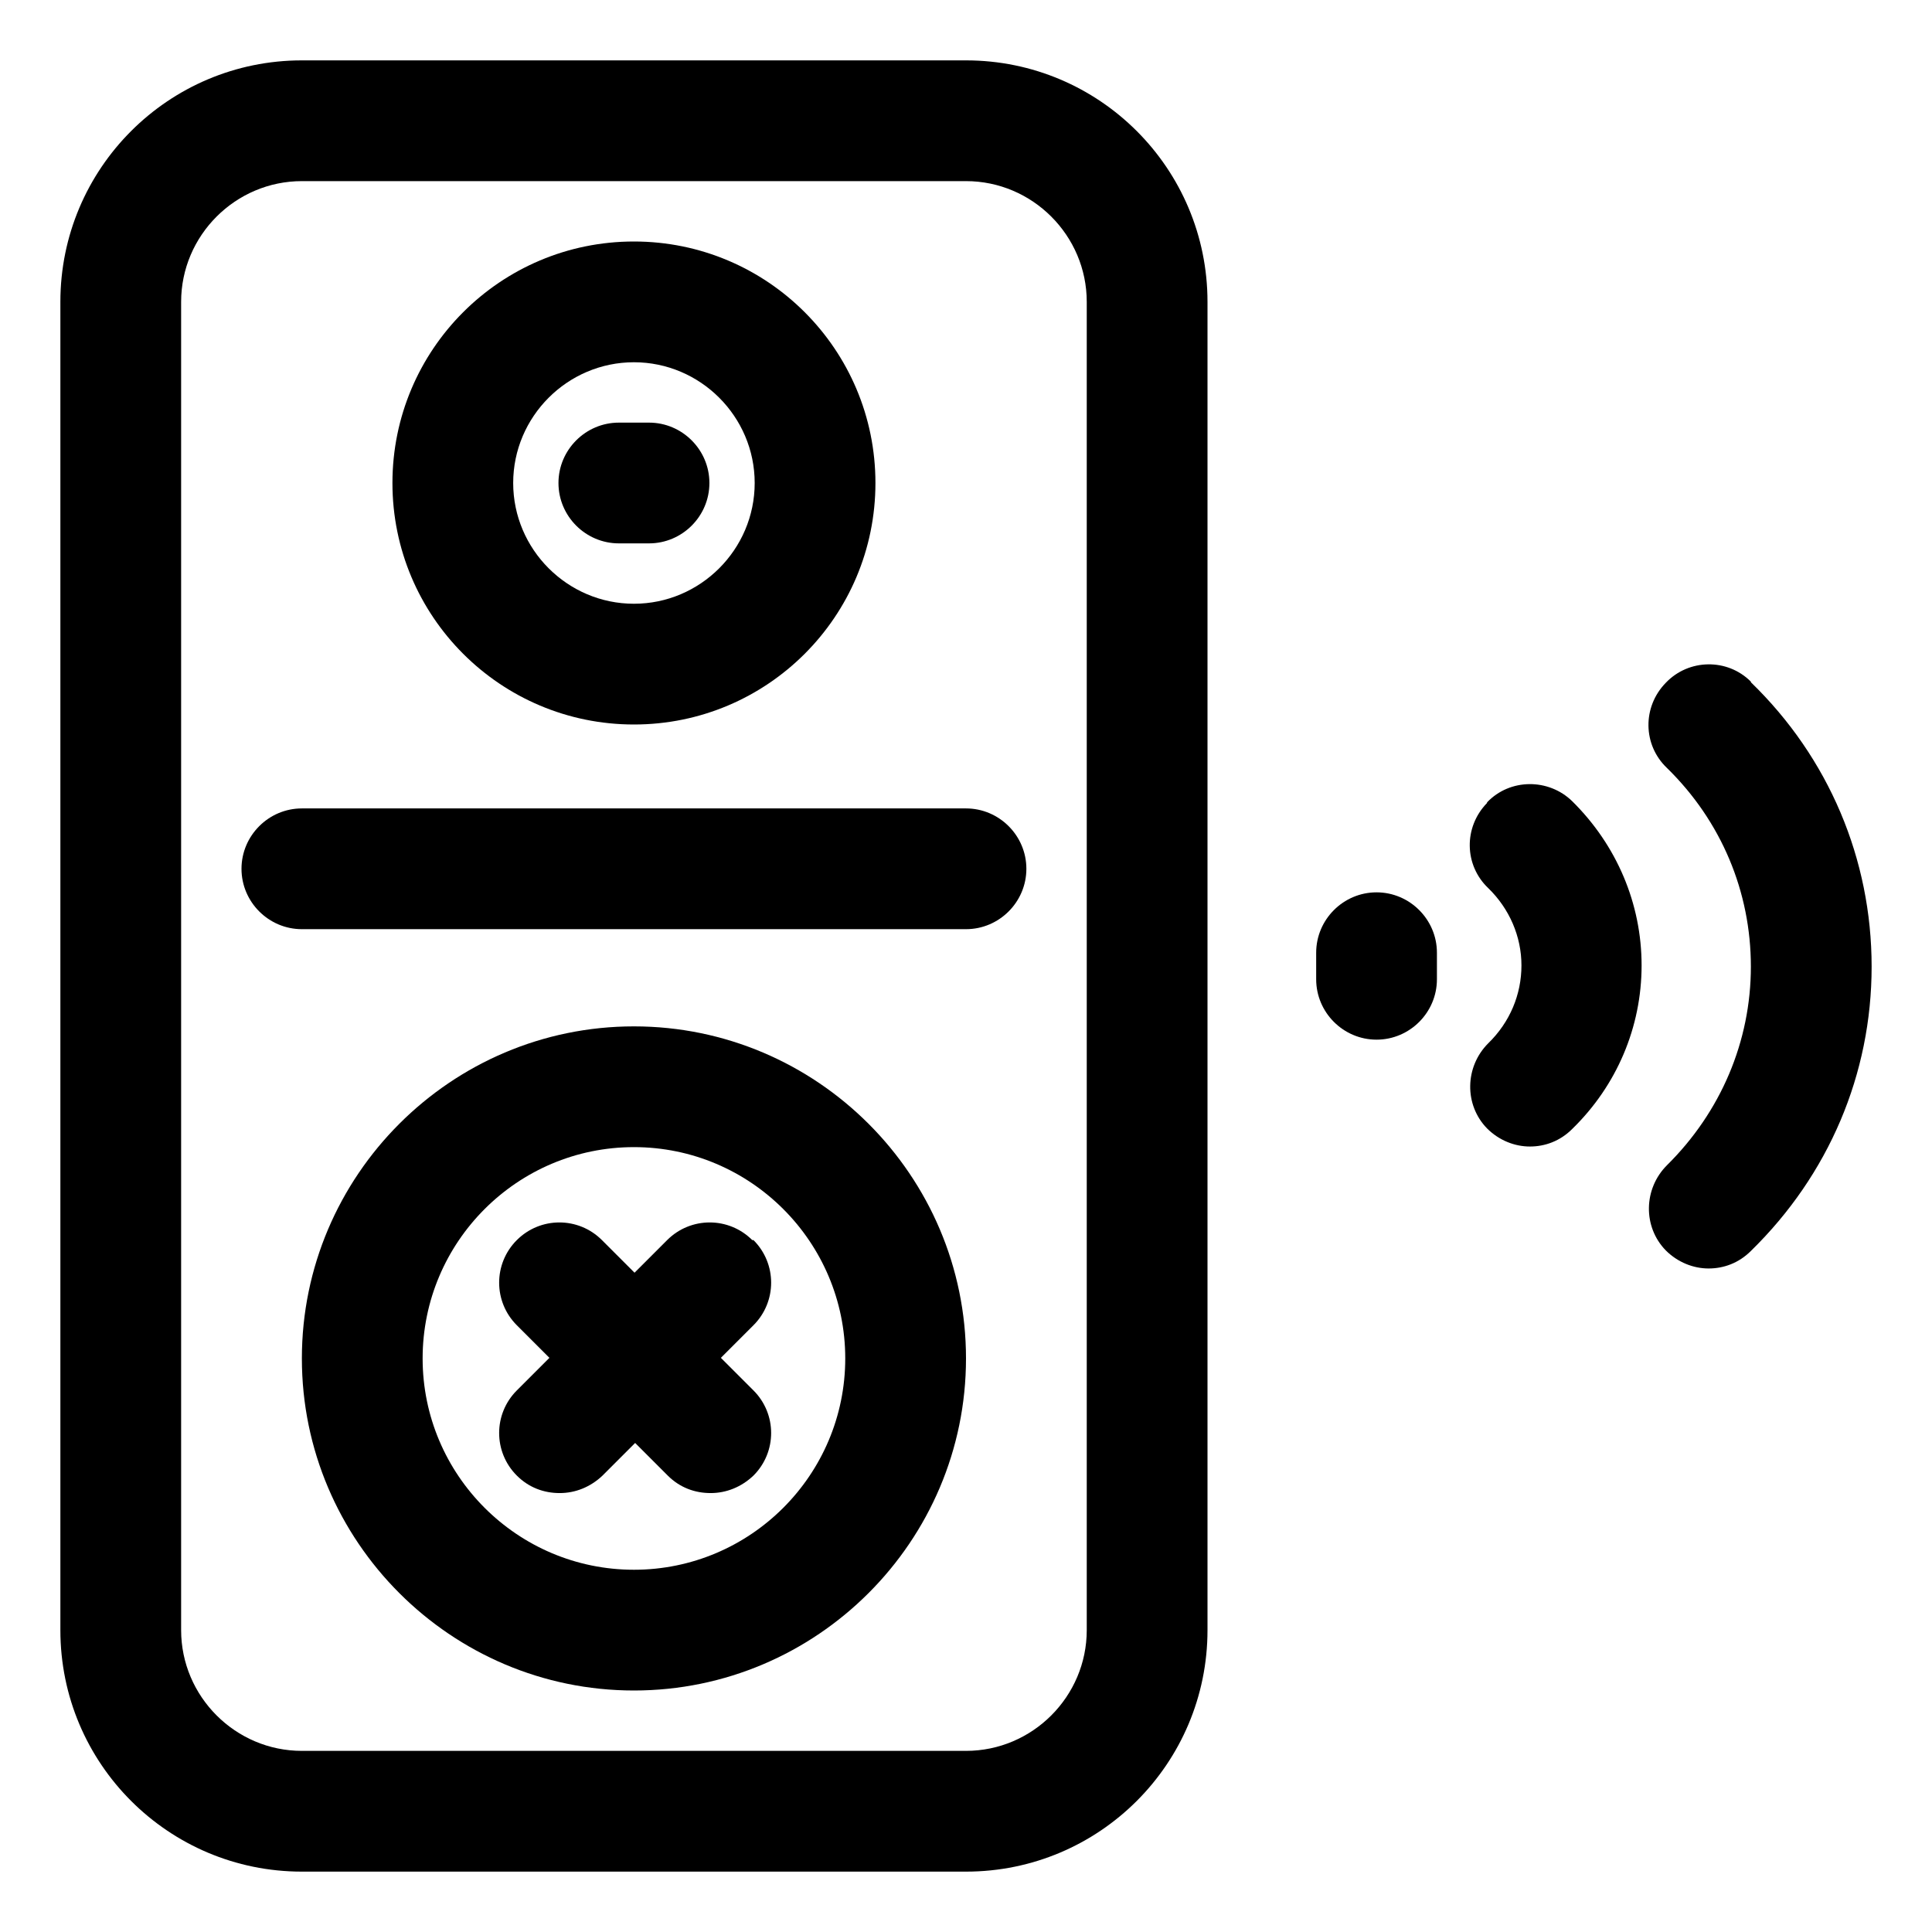
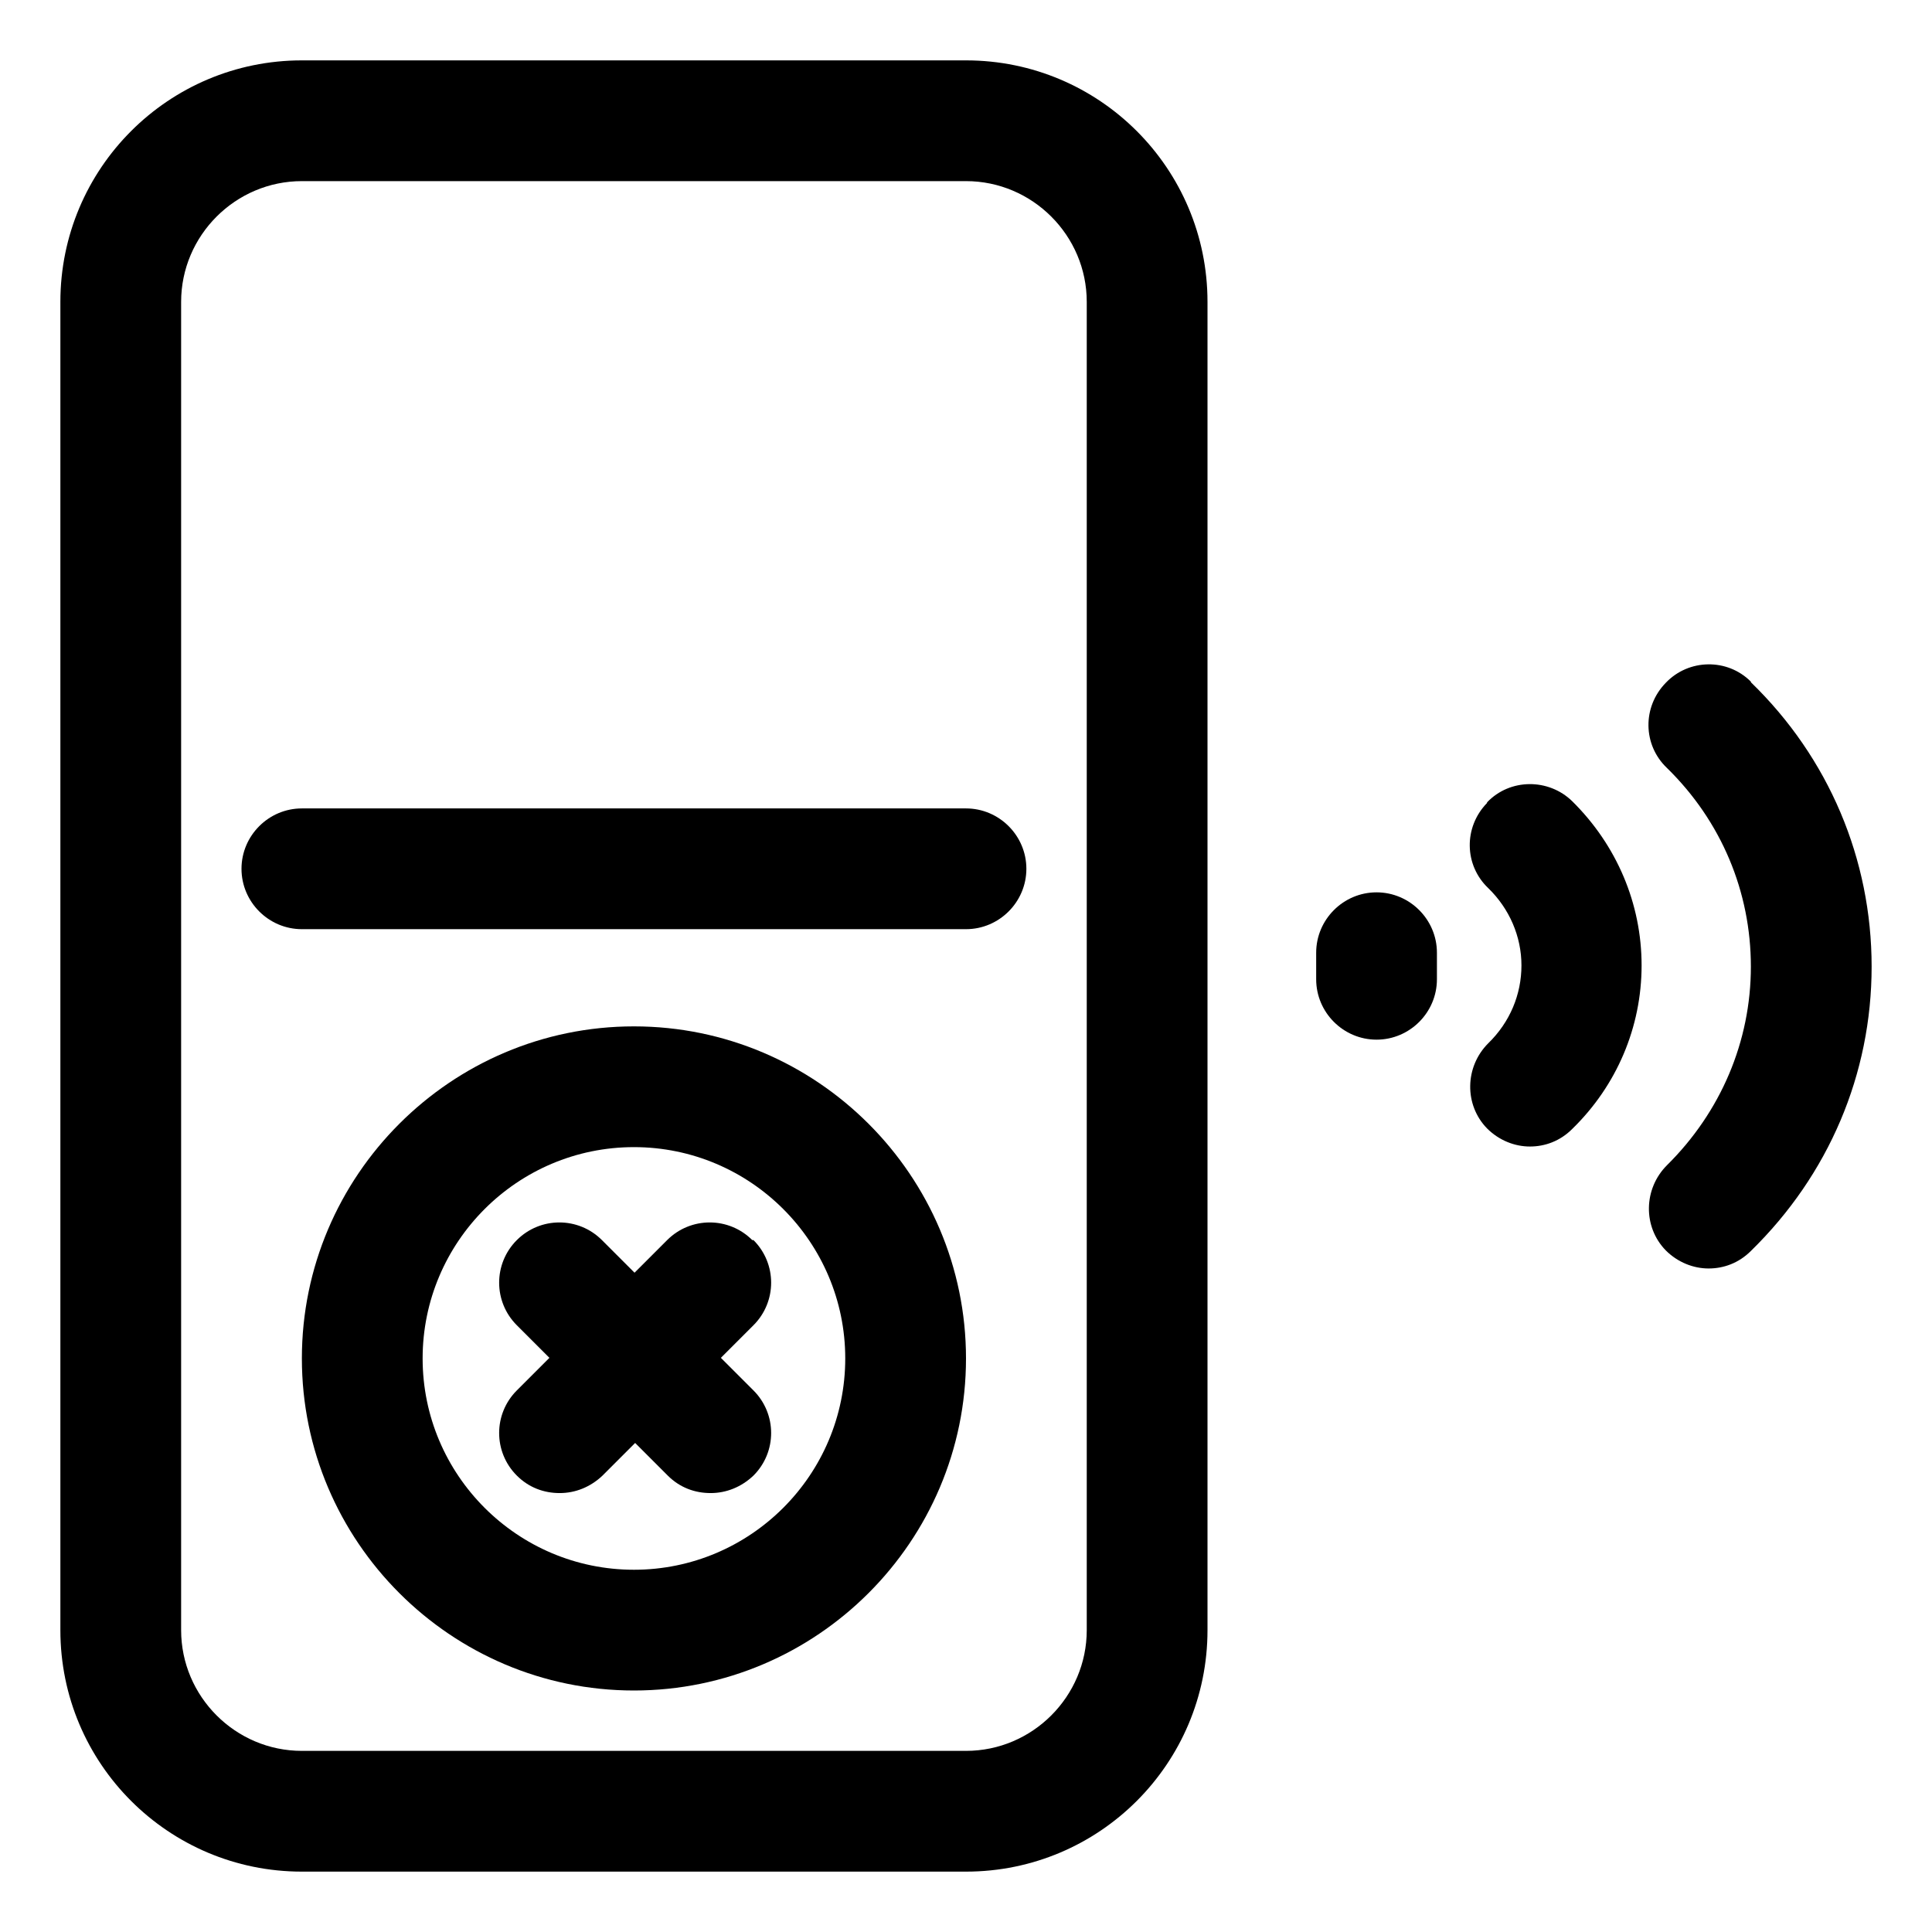
<svg xmlns="http://www.w3.org/2000/svg" id="OBJECT" viewBox="0 0 32 32">
  <path d="m24.63 13.3c-.39.4-.38 1.03.02 1.41.35.34.55.8.55 1.28s-.19.94-.55 1.29c-.39.39-.4 1.02-.02 1.41.2.2.46.3.71.3s.5-.09.7-.29c.74-.72 1.15-1.69 1.15-2.71s-.41-1.99-1.15-2.72c-.39-.38-1.03-.38-1.41.02z" />
  <path d="m29 11.29c-.39-.39-1.03-.38-1.41.02-.39.4-.38 1.03.02 1.41.9.88 1.39 2.05 1.39 3.29s-.5 2.41-1.39 3.29c-.39.39-.4 1.02-.02 1.41.2.2.46.3.71.3s.5-.09.7-.29c1.29-1.26 2-2.93 2-4.71s-.71-3.46-2-4.71z" />
  <path d="m22.8 14.78c-.55 0-1 .45-1 1v.44c0 .55.45 1 1 1s1-.45 1-1v-.44c0-.55-.45-1-1-1z" />
  <path d="m16 1h-11c-2.21 0-4 1.79-4 4v22c0 2.21 1.79 4 4 4h11c2.21 0 4-1.79 4-4v-22c0-2.21-1.79-4-4-4zm2 26c0 1.1-.9 2-2 2h-11c-1.1 0-2-.9-2-2v-22c0-1.1.9-2 2-2h11c1.1 0 2 .9 2 2z" />
  <path d="m16 13.39h-11c-.55 0-1 .45-1 1s.45 1 1 1h11c.55 0 1-.45 1-1s-.45-1-1-1z" />
-   <path d="m10.5 12c2.21 0 4-1.79 4-4s-1.79-4-4-4-4 1.79-4 4 1.79 4 4 4zm0-6c1.1 0 2 .9 2 2s-.9 2-2 2-2-.9-2-2 .9-2 2-2z" />
  <path d="m10.5 17c-3.03 0-5.5 2.47-5.5 5.5s2.47 5.5 5.5 5.5 5.5-2.47 5.5-5.5-2.47-5.5-5.5-5.5zm0 9c-1.93 0-3.5-1.57-3.5-3.5s1.57-3.5 3.5-3.5 3.5 1.57 3.5 3.5-1.57 3.5-3.5 3.5z" />
  <path d="m12.46 20.54c-.39-.39-1.02-.39-1.41 0l-.54.54-.54-.54c-.39-.39-1.02-.39-1.41 0s-.39 1.02 0 1.41l.54.54-.54.54c-.39.39-.39 1.02 0 1.41.2.2.45.29.71.29s.51-.1.71-.29l.54-.54.54.54c.2.2.45.29.71.29s.51-.1.71-.29c.39-.39.39-1.02 0-1.41l-.54-.54.54-.54c.39-.39.39-1.02 0-1.41z" />
-   <path d="m10.25 9h.5c.55 0 1-.45 1-1s-.45-1-1-1h-.5c-.55 0-1 .45-1 1s.45 1 1 1z" />
</svg>